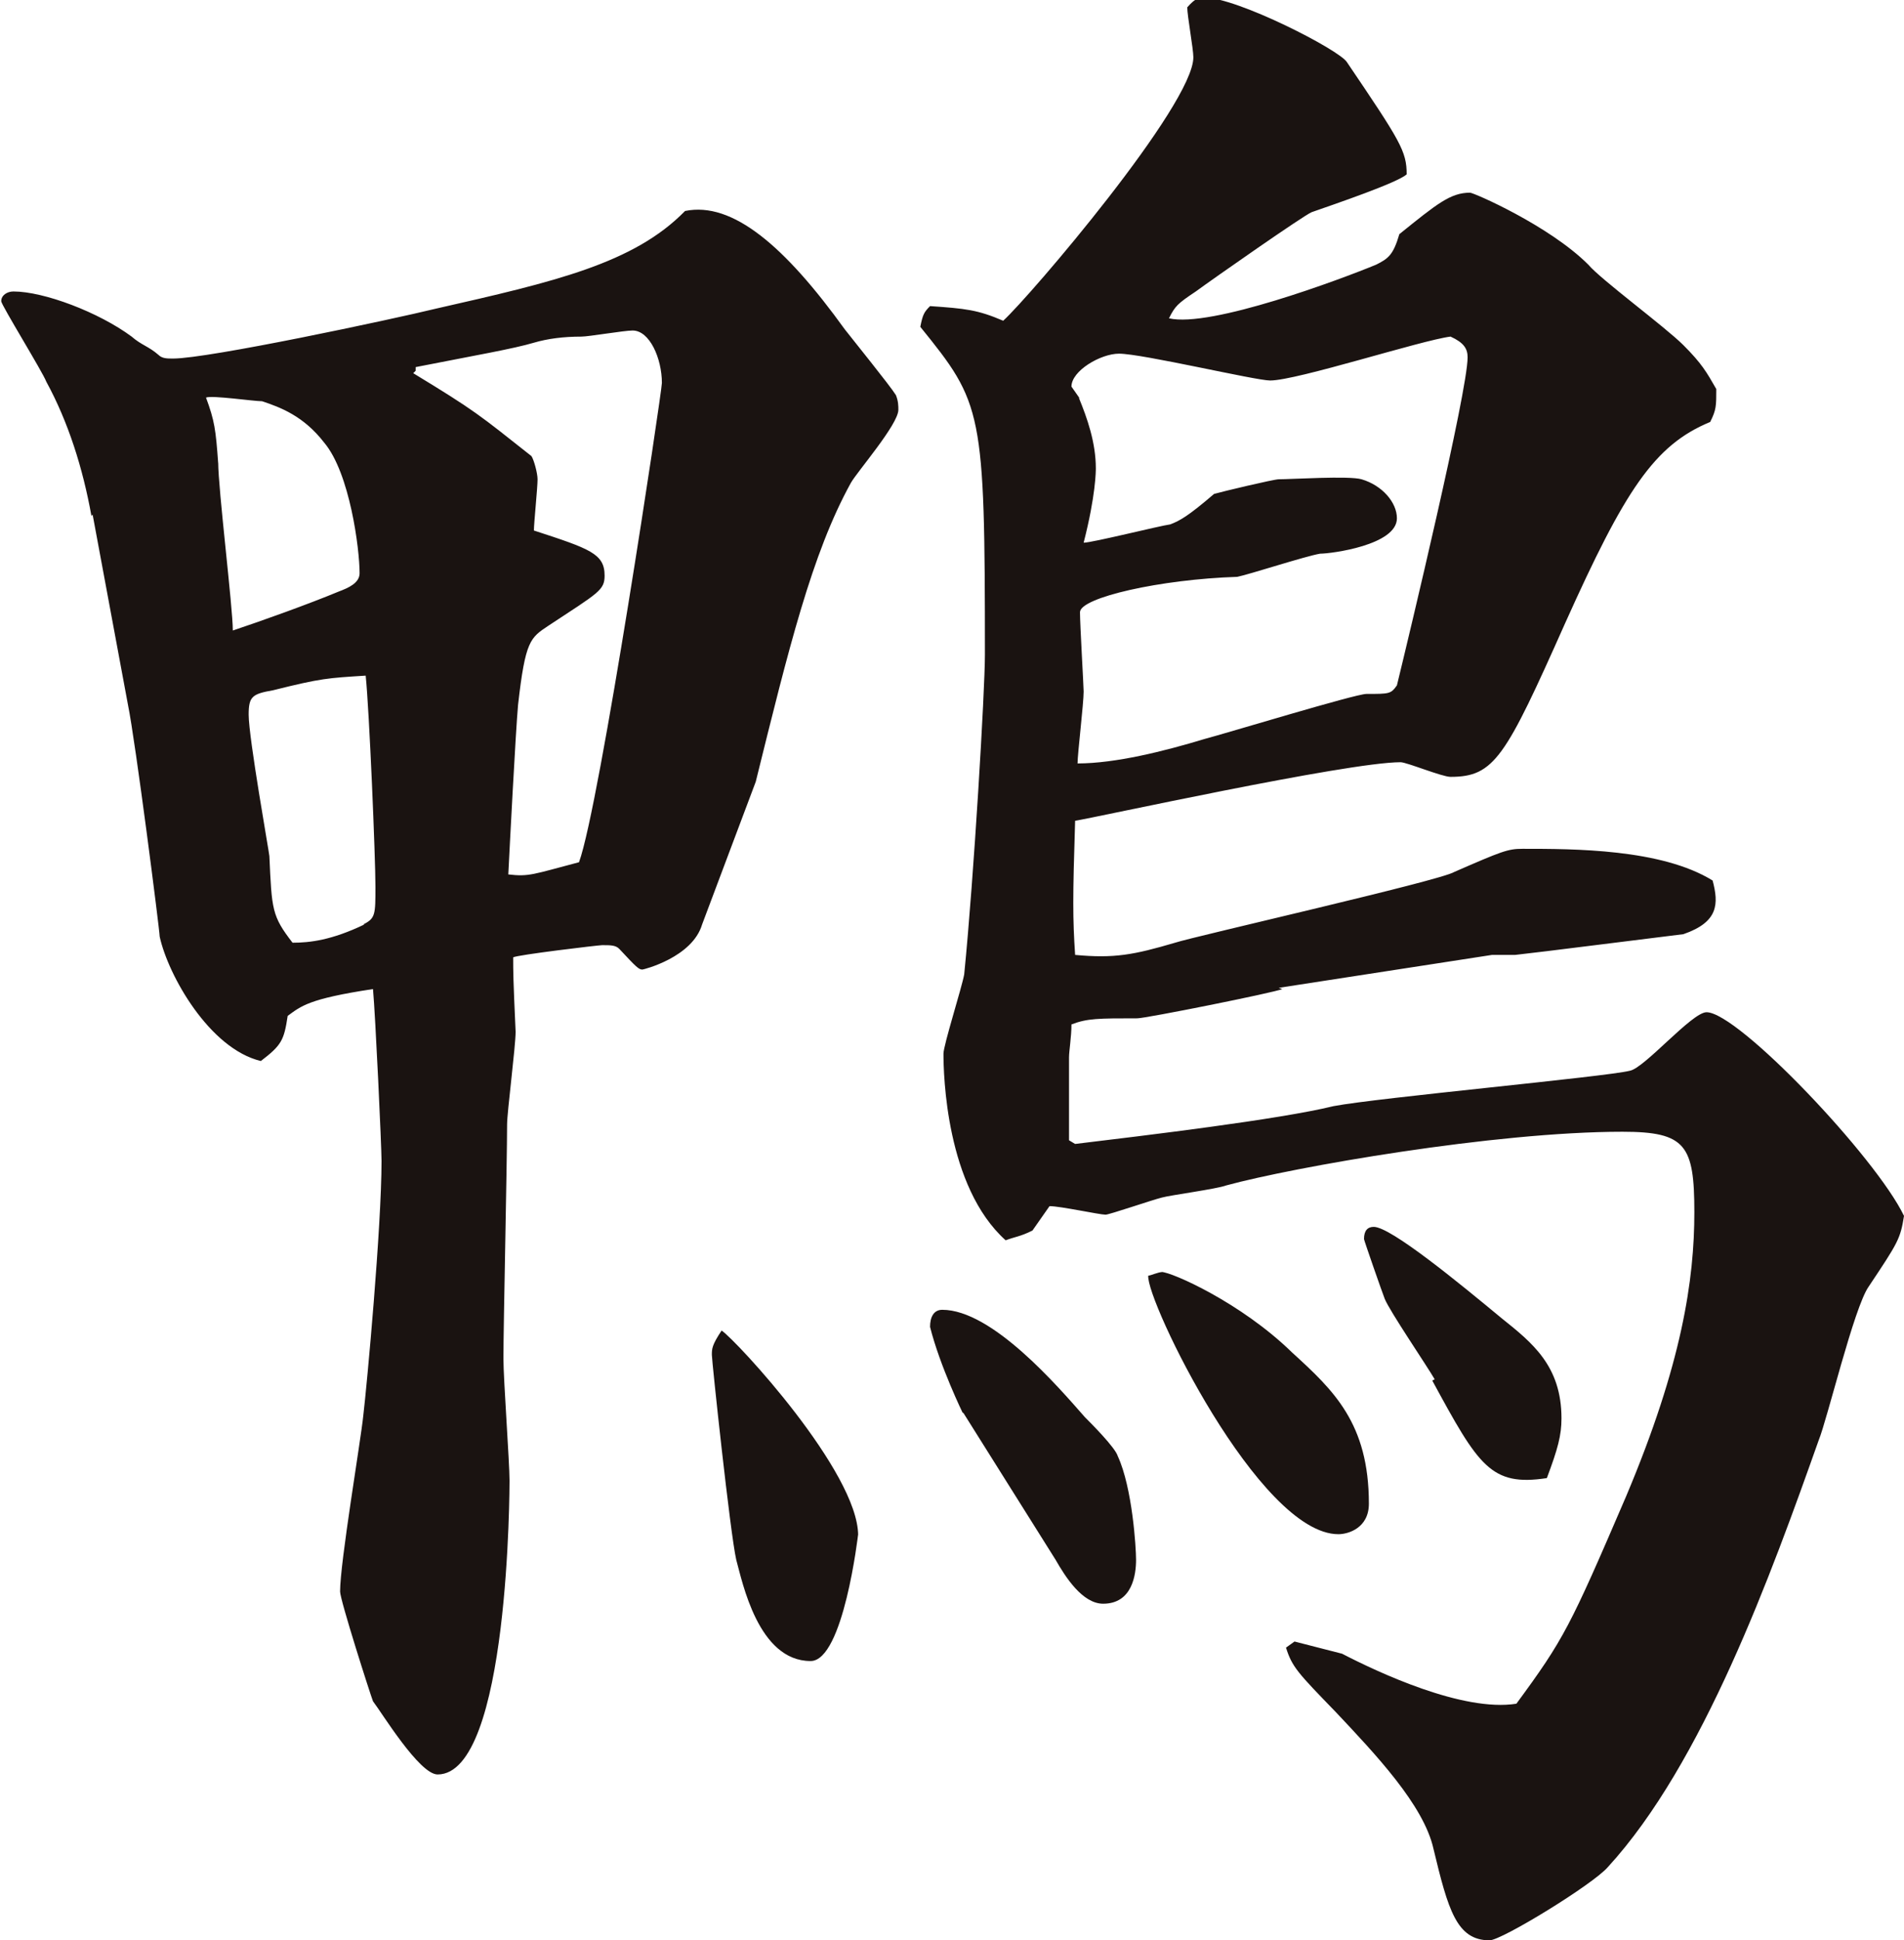
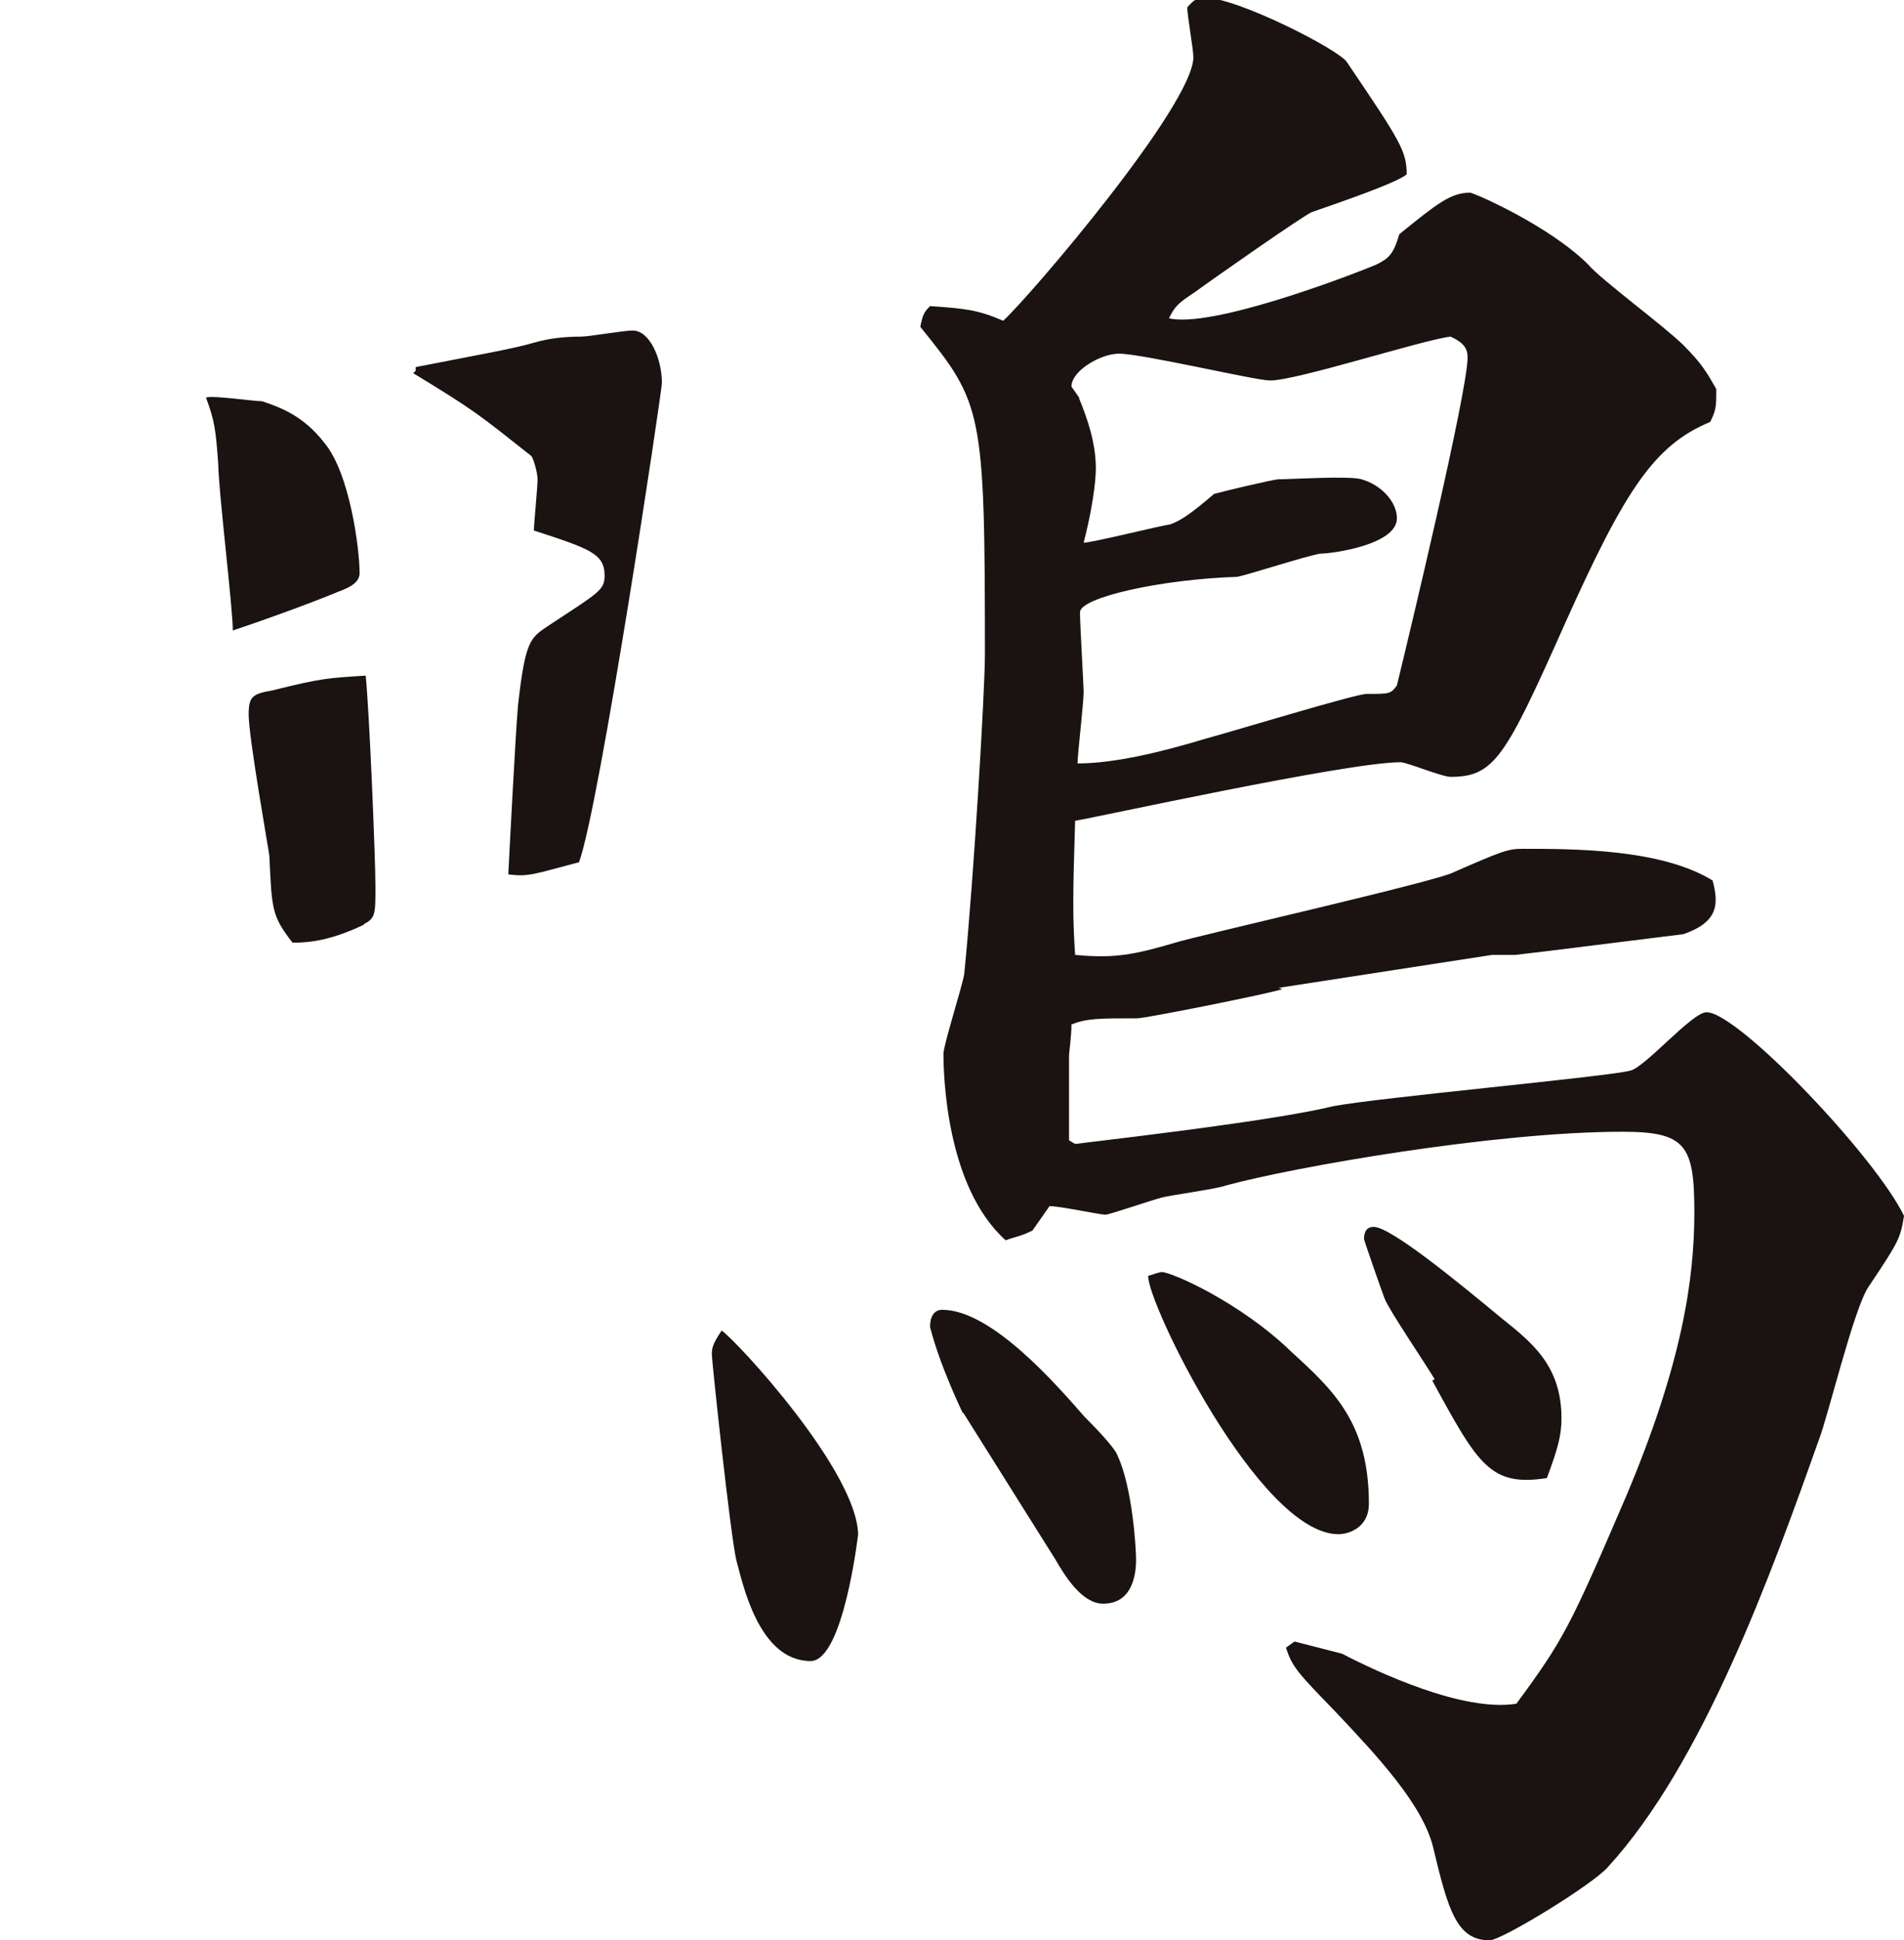
<svg xmlns="http://www.w3.org/2000/svg" id="_レイヤー_2" data-name="レイヤー 2" viewBox="0 0 15.62 15.91">
  <defs>
    <style>
      .cls-1 {
        fill: #1a1311;
      }
    </style>
  </defs>
  <g id="_デザイン" data-name="デザイン">
-     <path class="cls-1" d="M.75,4.23c-.07-.39-.19-.77-.37-1.1-.03-.08-.37-.63-.37-.66,0-.05,.05-.08,.1-.08,.25,0,.7,.17,.97,.37,.08,.07,.14,.08,.22,.15,.03,.03,.07,.03,.12,.03,.29,0,1.79-.32,2.16-.41,.97-.22,1.62-.37,2.04-.8,.39-.08,.82,.29,1.31,.97,.07,.09,.37,.46,.42,.54,.02,.05,.02,.09,.02,.12,0,.12-.34,.51-.39,.6-.32,.58-.51,1.36-.78,2.45-.02,.05-.39,1.04-.44,1.17-.08,.27-.48,.37-.49,.37-.03,0-.05-.02-.19-.17-.03-.03-.07-.03-.14-.03-.03,0-.7,.08-.73,.1,0,.12,0,.17,.02,.61,0,.12-.07,.66-.07,.76,0,.31-.03,1.65-.03,1.92,0,.17,.05,.85,.05,1,0,.03,0,2.41-.59,2.41-.15,0-.46-.51-.53-.6-.02-.05-.27-.83-.27-.9,0-.24,.17-1.24,.19-1.44,.03-.25,.15-1.55,.15-2.09,0-.12-.05-1.19-.07-1.41-.53,.08-.59,.14-.7,.22-.03,.2-.05,.24-.22,.37-.42-.1-.76-.7-.83-1.02,0-.05-.2-1.61-.26-1.9l-.29-1.56Zm1.04-.44c0,.22,.12,1.19,.12,1.38,.24-.08,.63-.22,.87-.32,.08-.03,.17-.07,.17-.15,0-.2-.08-.82-.29-1.07-.17-.22-.36-.29-.51-.34-.07,0-.41-.05-.46-.03,.07,.19,.08,.26,.1,.54Zm1.19,3.79c.1-.05,.1-.08,.1-.31,0-.24-.05-1.44-.08-1.73-.31,.02-.36,.02-.76,.12-.17,.03-.2,.05-.2,.2,0,.19,.17,1.14,.17,1.16,.02,.44,.02,.49,.19,.71,.14,0,.32-.02,.59-.15Zm.41-4.52c.51,.31,.54,.34,.97,.68,.02,.03,.05,.14,.05,.19,0,.07-.03,.36-.03,.42,.46,.15,.58,.19,.58,.37,0,.12-.05,.14-.46,.41-.15,.1-.19,.12-.25,.65-.02,.22-.07,1.19-.08,1.39,.17,.02,.2,0,.58-.1,.17-.46,.68-3.86,.68-3.93,0-.2-.1-.43-.24-.43-.07,0-.36,.05-.42,.05q-.22,0-.39,.05c-.17,.05-.46,.1-.97,.2v.03Zm3.65,9.52s-.12,1.04-.39,1.04c-.43,0-.56-.65-.61-.83-.05-.22-.2-1.63-.2-1.68s0-.08,.08-.2c.12,.08,1.12,1.16,1.12,1.68Zm3.48-4.47c-.07,.03-1.12,.24-1.19,.24-.32,0-.41,0-.54,.05,0,.1-.02,.22-.02,.27v.68l.05,.03c.58-.07,1.67-.2,2.12-.31,.37-.07,2.23-.24,2.43-.29,.12-.02,.51-.48,.63-.48,.26,0,1.39,1.19,1.62,1.67-.03,.19-.05,.22-.29,.58-.12,.17-.34,1.09-.41,1.26-.39,1.1-.95,2.65-1.73,3.5-.12,.14-.87,.6-.97,.6-.27,0-.34-.25-.46-.75-.08-.36-.48-.78-.8-1.12-.31-.32-.36-.37-.41-.53l.07-.05,.39,.1c.29,.15,.99,.48,1.43,.41,.39-.53,.44-.63,.9-1.7,.46-1.09,.56-1.78,.56-2.33s-.07-.66-.59-.66c-1.05,0-2.7,.29-3.25,.44-.08,.03-.46,.08-.53,.1-.08,.02-.43,.14-.46,.14-.05,0-.37-.07-.46-.07l-.14,.2c-.1,.05-.14,.05-.22,.08-.49-.44-.51-1.36-.51-1.53,0-.07,.15-.54,.17-.65,.08-.8,.17-2.33,.17-2.62,0-2.01-.02-2.06-.53-2.69,.02-.1,.03-.12,.08-.17,.29,.02,.39,.03,.6,.12,.22-.2,1.56-1.77,1.56-2.16,0-.07-.05-.34-.05-.41,.07-.08,.1-.08,.14-.08,.27,0,1.11,.43,1.17,.53,.44,.65,.49,.73,.49,.92-.08,.07-.58,.24-.78,.31-.07,.03-.8,.54-.95,.65-.15,.1-.17,.12-.22,.22,.34,.08,1.41-.32,1.7-.44,.1-.05,.14-.08,.19-.25,.31-.25,.42-.34,.58-.34,.03,0,.65,.27,.97,.59,.1,.12,.63,.51,.78,.66s.19,.22,.27,.36c0,.14,0,.17-.05,.27-.46,.19-.7,.56-1.19,1.65-.49,1.1-.58,1.26-.94,1.26-.07,0-.36-.12-.41-.12-.44,0-2.53,.46-2.67,.48-.02,.63-.02,.8,0,1.1,.32,.03,.48,0,.82-.1,.15-.05,2.18-.51,2.29-.58,.39-.17,.44-.19,.56-.19,.42,0,1.14,0,1.56,.26,.05,.19,.05,.34-.24,.44-.25,.03-1.19,.15-1.38,.17h-.19l-1.75,.27Zm-2.62,3.48s-.19-.39-.27-.71c0-.08,.03-.14,.1-.14,.41,0,.95,.63,1.17,.88,.05,.05,.25,.25,.27,.32,.12,.26,.15,.75,.15,.85,0,.12-.03,.36-.27,.36-.17,0-.31-.22-.39-.36l-.76-1.21Zm.95-8.33c.07,.17,.14,.37,.14,.58,0,.02,0,.22-.1,.61,.07,0,.63-.14,.71-.15,.08-.03,.15-.07,.36-.25,.07-.02,.49-.12,.53-.12,.1,0,.58-.03,.68,0,.17,.05,.29,.19,.29,.32,0,.22-.54,.29-.63,.29-.12,.02-.58,.17-.68,.19-.63,.02-1.29,.17-1.29,.29,0,.1,.03,.61,.03,.65,0,.1-.05,.51-.05,.59,.31,0,.71-.1,1.04-.2,.19-.05,1.24-.37,1.33-.37,.19,0,.2,0,.25-.07,.1-.41,.58-2.41,.58-2.69,0-.07-.03-.12-.14-.17-.24,.03-1.26,.36-1.48,.36-.12,0-1.05-.22-1.24-.22-.15,0-.39,.14-.39,.27l.07,.1Zm.68,7.17c.08,0,.65,.25,1.07,.66,.34,.31,.63,.58,.63,1.24,0,.2-.17,.25-.25,.25-.65,0-1.58-1.92-1.56-2.12,.02,0,.08-.03,.12-.03Zm2.24,.88c-.07-.12-.37-.56-.41-.66-.02-.05-.17-.48-.17-.49,0-.07,.03-.1,.08-.1,.14,0,.7,.46,1.05,.75,.25,.2,.49,.39,.49,.82,0,.14-.03,.25-.12,.49-.46,.07-.56-.1-.94-.8Z" />
+     <path class="cls-1" d="M.75,4.23l-.29-1.56Zm1.04-.44c0,.22,.12,1.19,.12,1.38,.24-.08,.63-.22,.87-.32,.08-.03,.17-.07,.17-.15,0-.2-.08-.82-.29-1.07-.17-.22-.36-.29-.51-.34-.07,0-.41-.05-.46-.03,.07,.19,.08,.26,.1,.54Zm1.19,3.79c.1-.05,.1-.08,.1-.31,0-.24-.05-1.44-.08-1.73-.31,.02-.36,.02-.76,.12-.17,.03-.2,.05-.2,.2,0,.19,.17,1.14,.17,1.16,.02,.44,.02,.49,.19,.71,.14,0,.32-.02,.59-.15Zm.41-4.52c.51,.31,.54,.34,.97,.68,.02,.03,.05,.14,.05,.19,0,.07-.03,.36-.03,.42,.46,.15,.58,.19,.58,.37,0,.12-.05,.14-.46,.41-.15,.1-.19,.12-.25,.65-.02,.22-.07,1.19-.08,1.39,.17,.02,.2,0,.58-.1,.17-.46,.68-3.86,.68-3.93,0-.2-.1-.43-.24-.43-.07,0-.36,.05-.42,.05q-.22,0-.39,.05c-.17,.05-.46,.1-.97,.2v.03Zm3.65,9.52s-.12,1.04-.39,1.04c-.43,0-.56-.65-.61-.83-.05-.22-.2-1.63-.2-1.68s0-.08,.08-.2c.12,.08,1.12,1.16,1.12,1.68Zm3.48-4.47c-.07,.03-1.12,.24-1.19,.24-.32,0-.41,0-.54,.05,0,.1-.02,.22-.02,.27v.68l.05,.03c.58-.07,1.67-.2,2.12-.31,.37-.07,2.23-.24,2.43-.29,.12-.02,.51-.48,.63-.48,.26,0,1.39,1.19,1.62,1.67-.03,.19-.05,.22-.29,.58-.12,.17-.34,1.09-.41,1.26-.39,1.1-.95,2.65-1.73,3.5-.12,.14-.87,.6-.97,.6-.27,0-.34-.25-.46-.75-.08-.36-.48-.78-.8-1.12-.31-.32-.36-.37-.41-.53l.07-.05,.39,.1c.29,.15,.99,.48,1.43,.41,.39-.53,.44-.63,.9-1.7,.46-1.09,.56-1.78,.56-2.33s-.07-.66-.59-.66c-1.05,0-2.7,.29-3.25,.44-.08,.03-.46,.08-.53,.1-.08,.02-.43,.14-.46,.14-.05,0-.37-.07-.46-.07l-.14,.2c-.1,.05-.14,.05-.22,.08-.49-.44-.51-1.36-.51-1.53,0-.07,.15-.54,.17-.65,.08-.8,.17-2.33,.17-2.62,0-2.01-.02-2.06-.53-2.69,.02-.1,.03-.12,.08-.17,.29,.02,.39,.03,.6,.12,.22-.2,1.56-1.77,1.56-2.16,0-.07-.05-.34-.05-.41,.07-.08,.1-.08,.14-.08,.27,0,1.11,.43,1.17,.53,.44,.65,.49,.73,.49,.92-.08,.07-.58,.24-.78,.31-.07,.03-.8,.54-.95,.65-.15,.1-.17,.12-.22,.22,.34,.08,1.41-.32,1.7-.44,.1-.05,.14-.08,.19-.25,.31-.25,.42-.34,.58-.34,.03,0,.65,.27,.97,.59,.1,.12,.63,.51,.78,.66s.19,.22,.27,.36c0,.14,0,.17-.05,.27-.46,.19-.7,.56-1.19,1.65-.49,1.1-.58,1.26-.94,1.26-.07,0-.36-.12-.41-.12-.44,0-2.53,.46-2.67,.48-.02,.63-.02,.8,0,1.1,.32,.03,.48,0,.82-.1,.15-.05,2.18-.51,2.29-.58,.39-.17,.44-.19,.56-.19,.42,0,1.14,0,1.56,.26,.05,.19,.05,.34-.24,.44-.25,.03-1.19,.15-1.38,.17h-.19l-1.75,.27Zm-2.62,3.48s-.19-.39-.27-.71c0-.08,.03-.14,.1-.14,.41,0,.95,.63,1.17,.88,.05,.05,.25,.25,.27,.32,.12,.26,.15,.75,.15,.85,0,.12-.03,.36-.27,.36-.17,0-.31-.22-.39-.36l-.76-1.21Zm.95-8.33c.07,.17,.14,.37,.14,.58,0,.02,0,.22-.1,.61,.07,0,.63-.14,.71-.15,.08-.03,.15-.07,.36-.25,.07-.02,.49-.12,.53-.12,.1,0,.58-.03,.68,0,.17,.05,.29,.19,.29,.32,0,.22-.54,.29-.63,.29-.12,.02-.58,.17-.68,.19-.63,.02-1.29,.17-1.29,.29,0,.1,.03,.61,.03,.65,0,.1-.05,.51-.05,.59,.31,0,.71-.1,1.04-.2,.19-.05,1.24-.37,1.33-.37,.19,0,.2,0,.25-.07,.1-.41,.58-2.41,.58-2.69,0-.07-.03-.12-.14-.17-.24,.03-1.26,.36-1.48,.36-.12,0-1.05-.22-1.24-.22-.15,0-.39,.14-.39,.27l.07,.1Zm.68,7.17c.08,0,.65,.25,1.07,.66,.34,.31,.63,.58,.63,1.24,0,.2-.17,.25-.25,.25-.65,0-1.58-1.92-1.56-2.12,.02,0,.08-.03,.12-.03Zm2.24,.88c-.07-.12-.37-.56-.41-.66-.02-.05-.17-.48-.17-.49,0-.07,.03-.1,.08-.1,.14,0,.7,.46,1.05,.75,.25,.2,.49,.39,.49,.82,0,.14-.03,.25-.12,.49-.46,.07-.56-.1-.94-.8Z" />
  </g>
</svg>